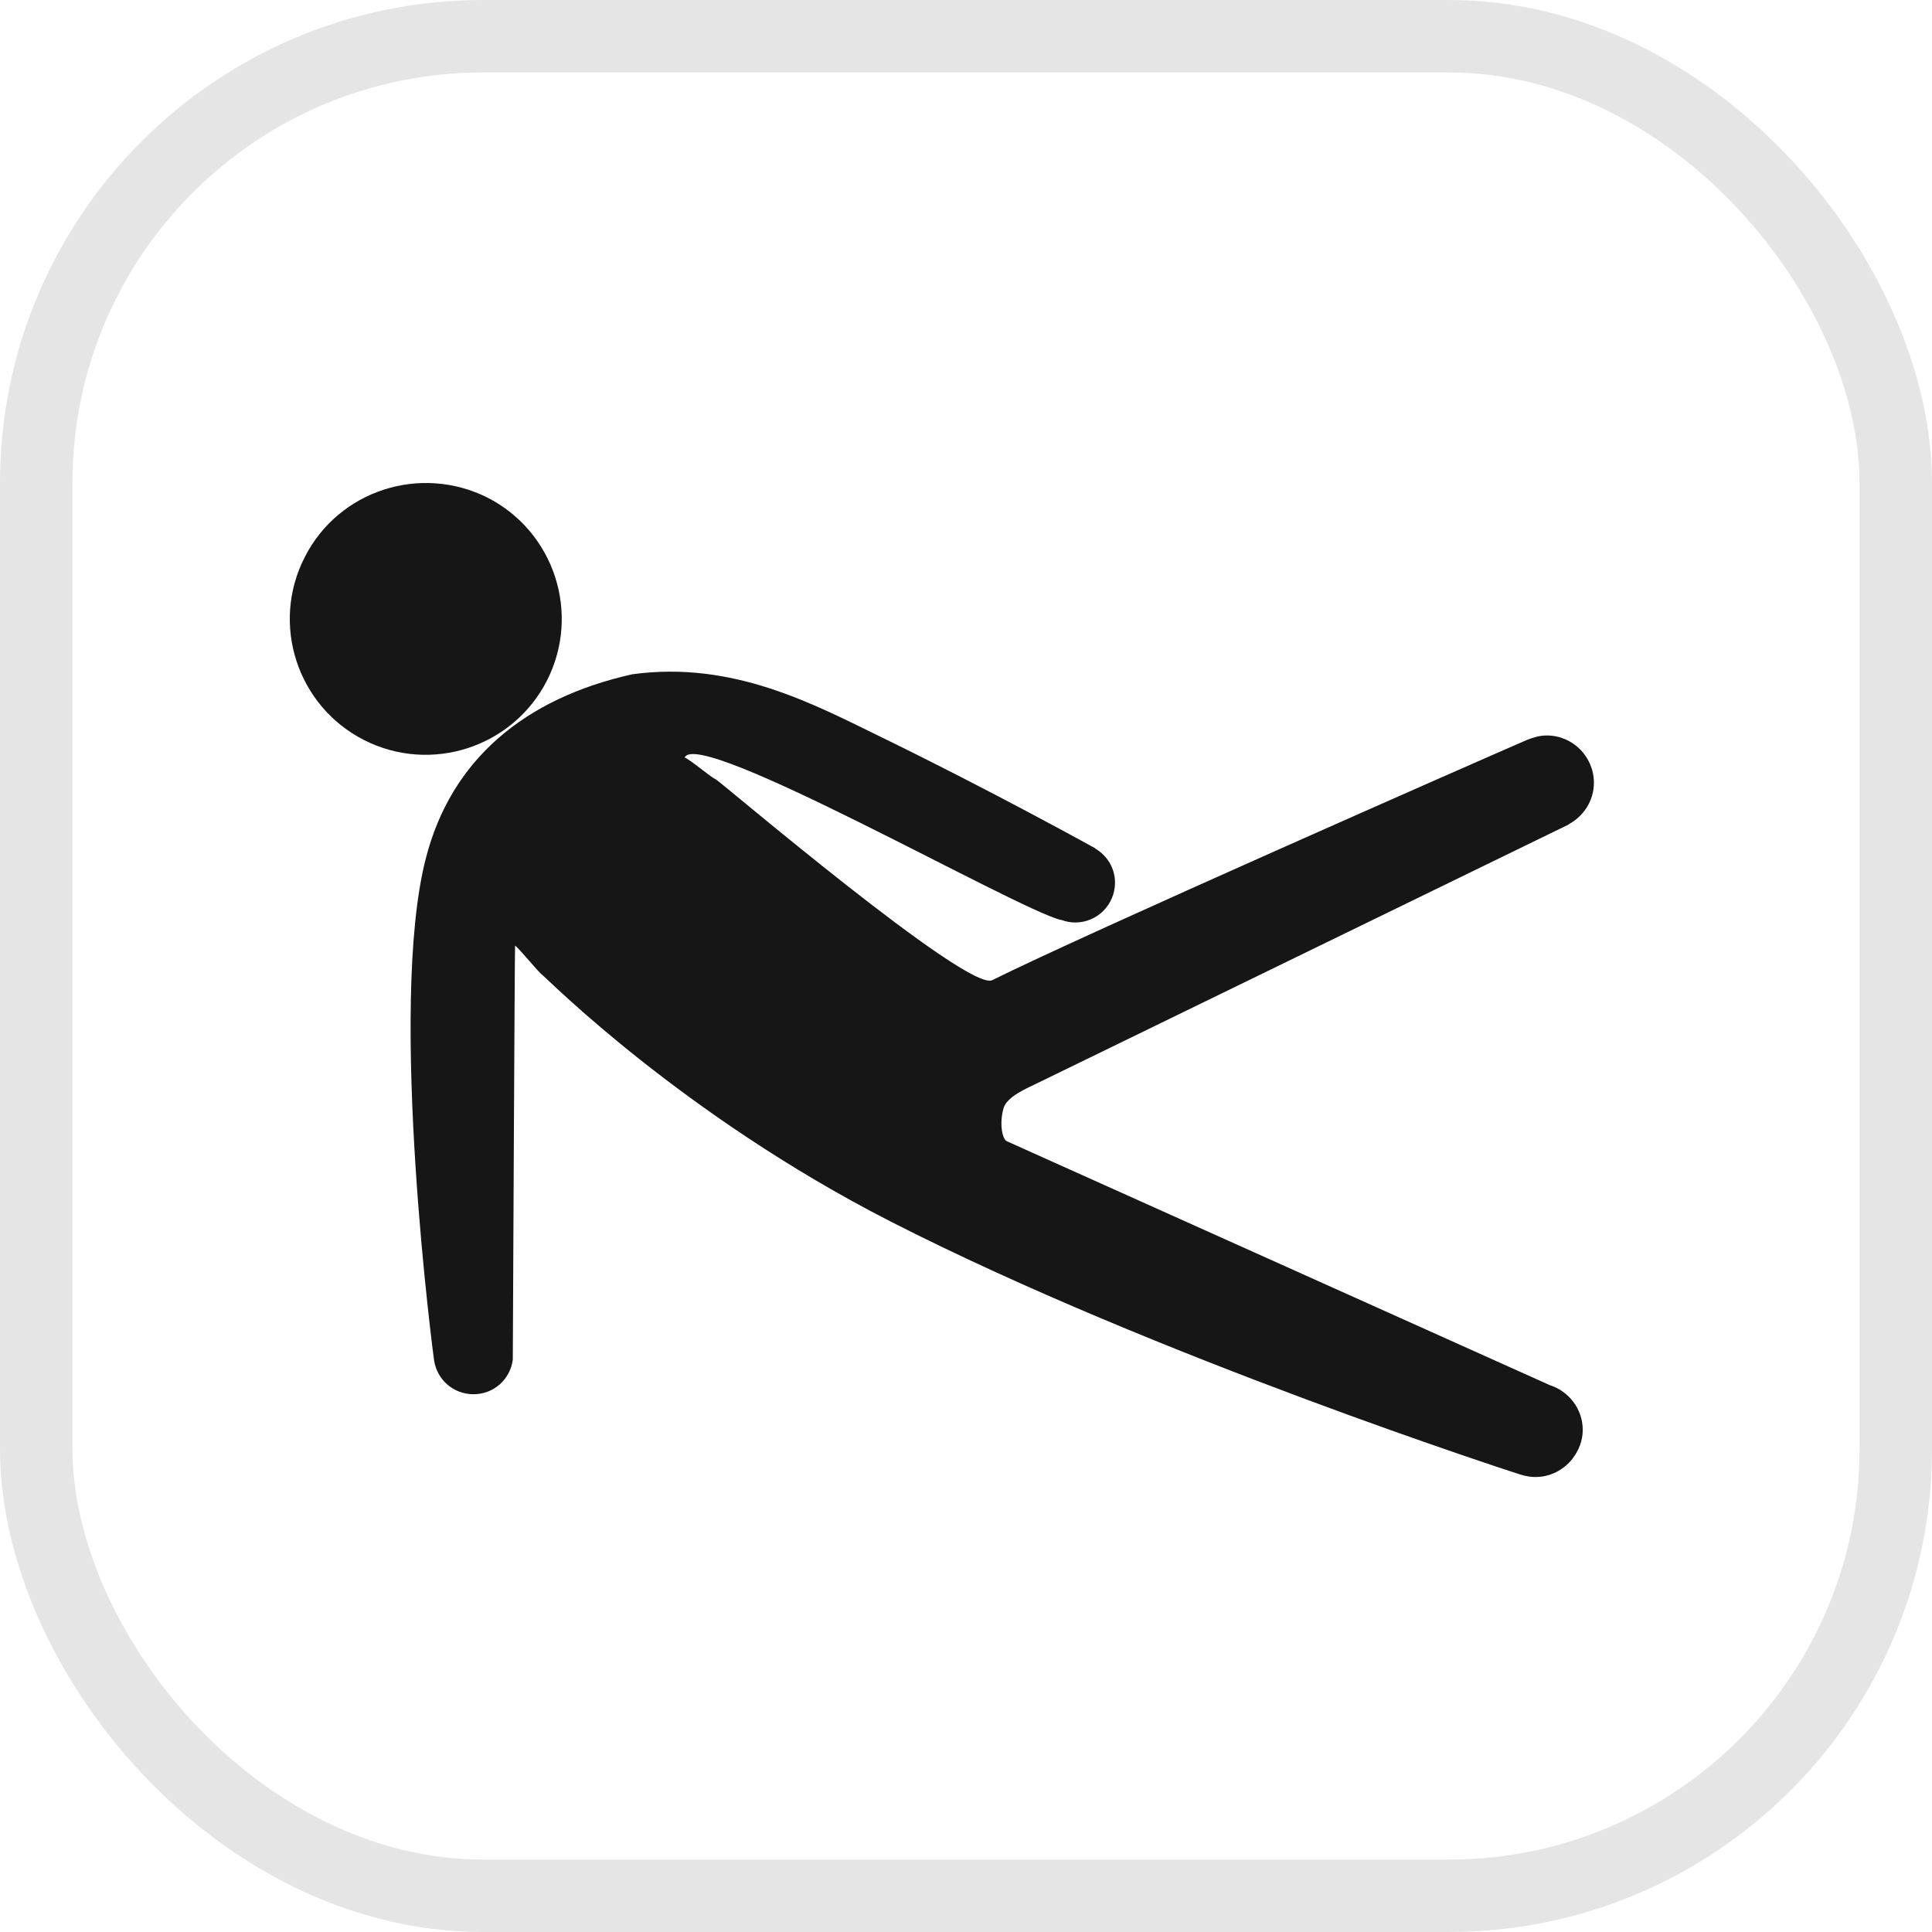
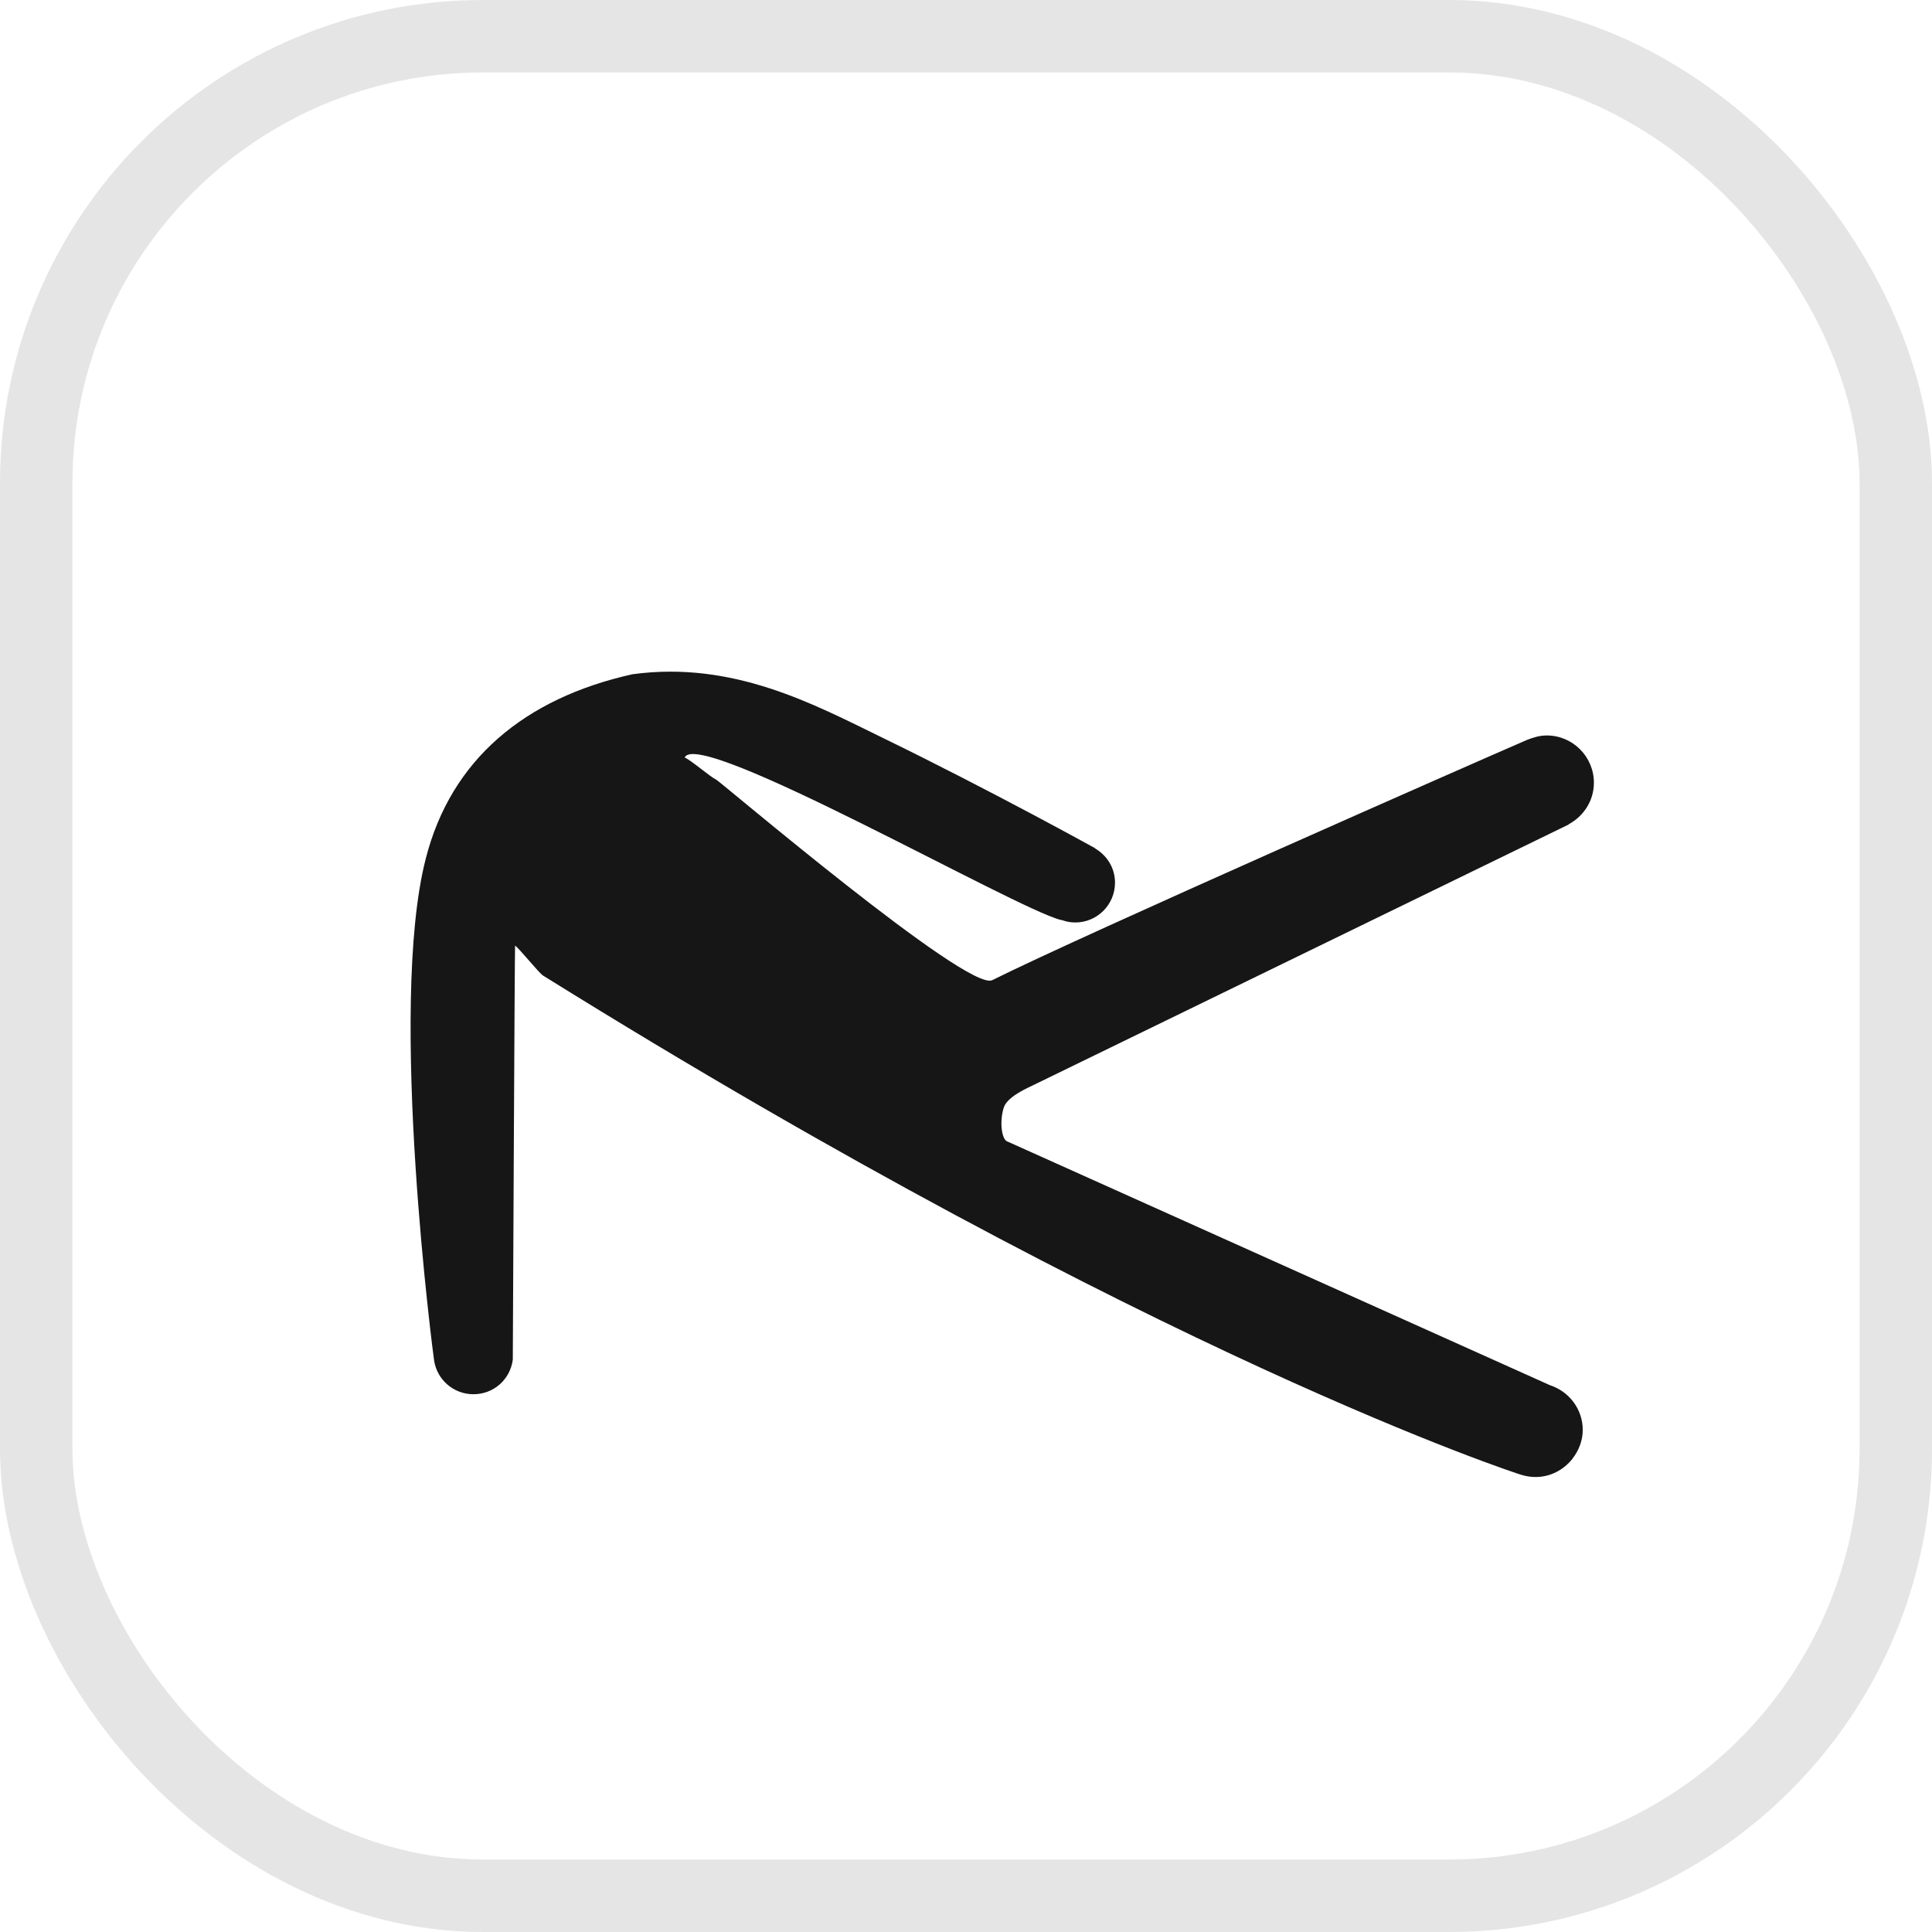
<svg xmlns="http://www.w3.org/2000/svg" width="40" height="40" viewBox="0 0 40 40" fill="none">
  <rect x="0.75" y="0.75" width="38.5" height="38.5" rx="9.25" stroke="#E5E5E5" stroke-width="1.5" />
-   <path d="M10.096 10.304C11.478 11.012 12.03 12.706 11.322 14.095C10.613 15.475 8.921 16.025 7.535 15.321C6.152 14.615 5.6 12.92 6.309 11.536C7.01 10.151 8.706 9.605 10.096 10.304Z" fill="#161616" />
-   <path d="M32.769 29.605C32.769 29.169 32.479 28.805 32.092 28.68L20.861 23.635C20.743 23.604 20.688 23.242 20.779 22.939C20.849 22.699 21.299 22.515 21.413 22.457L32.479 17.07C32.479 17.065 32.479 17.065 32.479 17.065C32.789 16.897 33 16.576 33 16.206C33 15.666 32.561 15.227 32.025 15.227C31.939 15.227 31.853 15.24 31.774 15.265C31.755 15.268 31.629 15.311 31.61 15.321C30.584 15.765 22.462 19.337 20.544 20.293C20.038 20.55 14.889 16.16 14.822 16.137C14.717 16.094 14.282 15.719 14.176 15.685C14.439 15.043 21.025 18.814 21.961 19.046C21.969 19.046 21.977 19.046 21.988 19.05C22.071 19.081 22.165 19.099 22.263 19.099C22.713 19.099 23.085 18.733 23.085 18.274C23.085 17.972 22.921 17.712 22.674 17.567V17.562C22.674 17.562 20.544 16.381 18.253 15.265C16.855 14.584 15.179 13.674 13.092 13.96C10.86 14.457 9.336 15.73 8.815 17.777C8.02 20.863 8.984 28.17 8.988 28.17C9.05 28.568 9.391 28.866 9.802 28.866C10.225 28.866 10.562 28.558 10.617 28.152C10.617 28.152 10.656 19.586 10.664 19.578C10.754 19.639 11.149 20.135 11.243 20.198C11.302 20.236 14.102 23.072 18.433 25.287C23.942 28.102 31.477 30.531 31.485 30.531C31.582 30.561 31.684 30.58 31.79 30.58C32.103 30.58 32.373 30.431 32.554 30.205C32.557 30.202 32.561 30.197 32.561 30.194C32.687 30.029 32.769 29.827 32.769 29.605Z" fill="#161616" />
+   <path d="M32.769 29.605C32.769 29.169 32.479 28.805 32.092 28.68L20.861 23.635C20.743 23.604 20.688 23.242 20.779 22.939C20.849 22.699 21.299 22.515 21.413 22.457L32.479 17.07C32.479 17.065 32.479 17.065 32.479 17.065C32.789 16.897 33 16.576 33 16.206C33 15.666 32.561 15.227 32.025 15.227C31.939 15.227 31.853 15.24 31.774 15.265C31.755 15.268 31.629 15.311 31.61 15.321C30.584 15.765 22.462 19.337 20.544 20.293C20.038 20.55 14.889 16.16 14.822 16.137C14.717 16.094 14.282 15.719 14.176 15.685C14.439 15.043 21.025 18.814 21.961 19.046C21.969 19.046 21.977 19.046 21.988 19.05C22.071 19.081 22.165 19.099 22.263 19.099C22.713 19.099 23.085 18.733 23.085 18.274C23.085 17.972 22.921 17.712 22.674 17.567V17.562C22.674 17.562 20.544 16.381 18.253 15.265C16.855 14.584 15.179 13.674 13.092 13.96C10.86 14.457 9.336 15.73 8.815 17.777C8.02 20.863 8.984 28.17 8.988 28.17C9.05 28.568 9.391 28.866 9.802 28.866C10.225 28.866 10.562 28.558 10.617 28.152C10.617 28.152 10.656 19.586 10.664 19.578C10.754 19.639 11.149 20.135 11.243 20.198C23.942 28.102 31.477 30.531 31.485 30.531C31.582 30.561 31.684 30.58 31.79 30.58C32.103 30.58 32.373 30.431 32.554 30.205C32.557 30.202 32.561 30.197 32.561 30.194C32.687 30.029 32.769 29.827 32.769 29.605Z" fill="#161616" />
</svg>